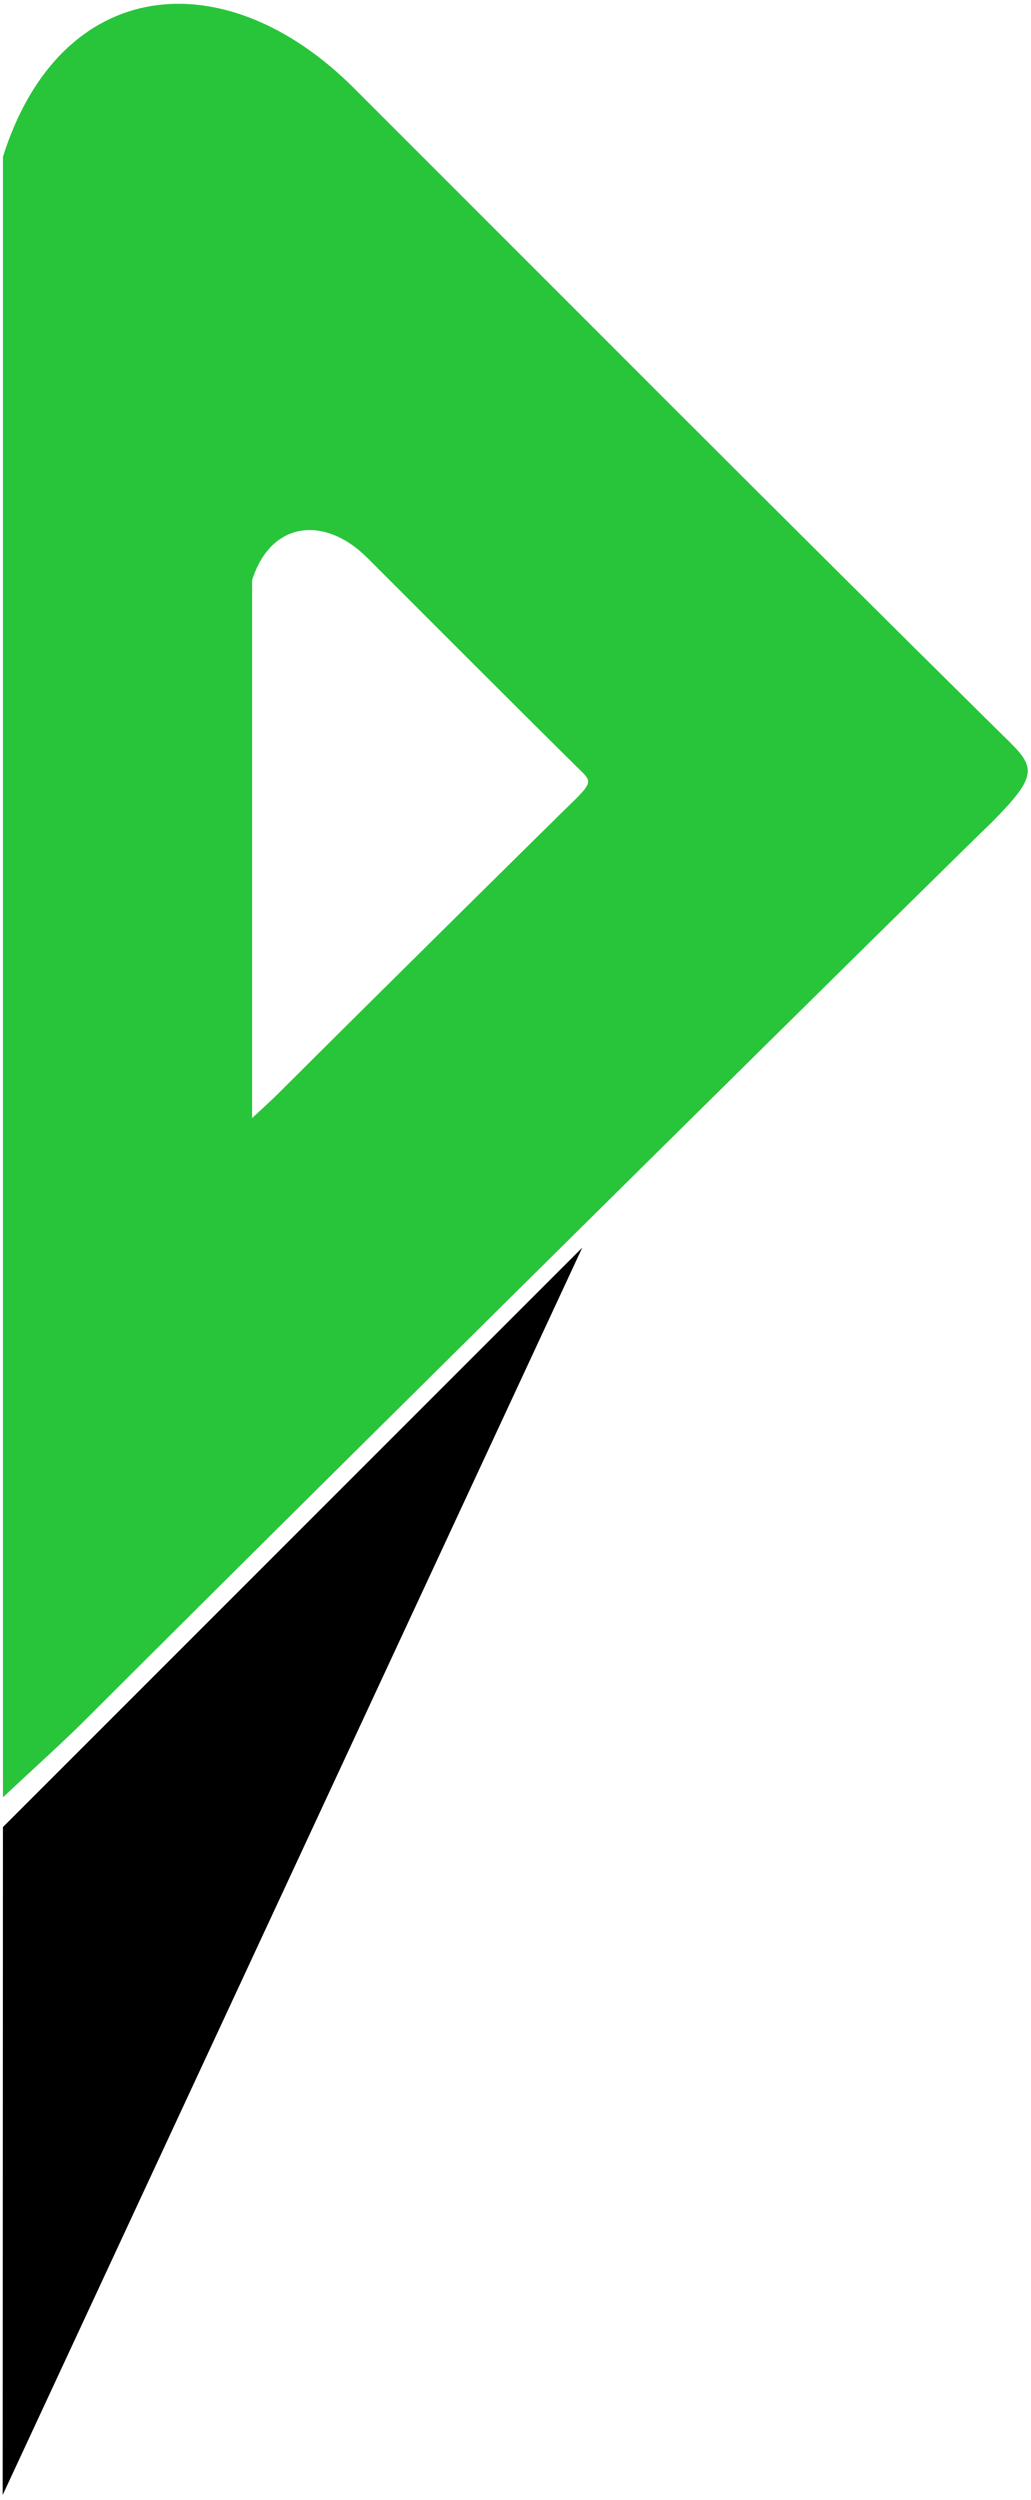
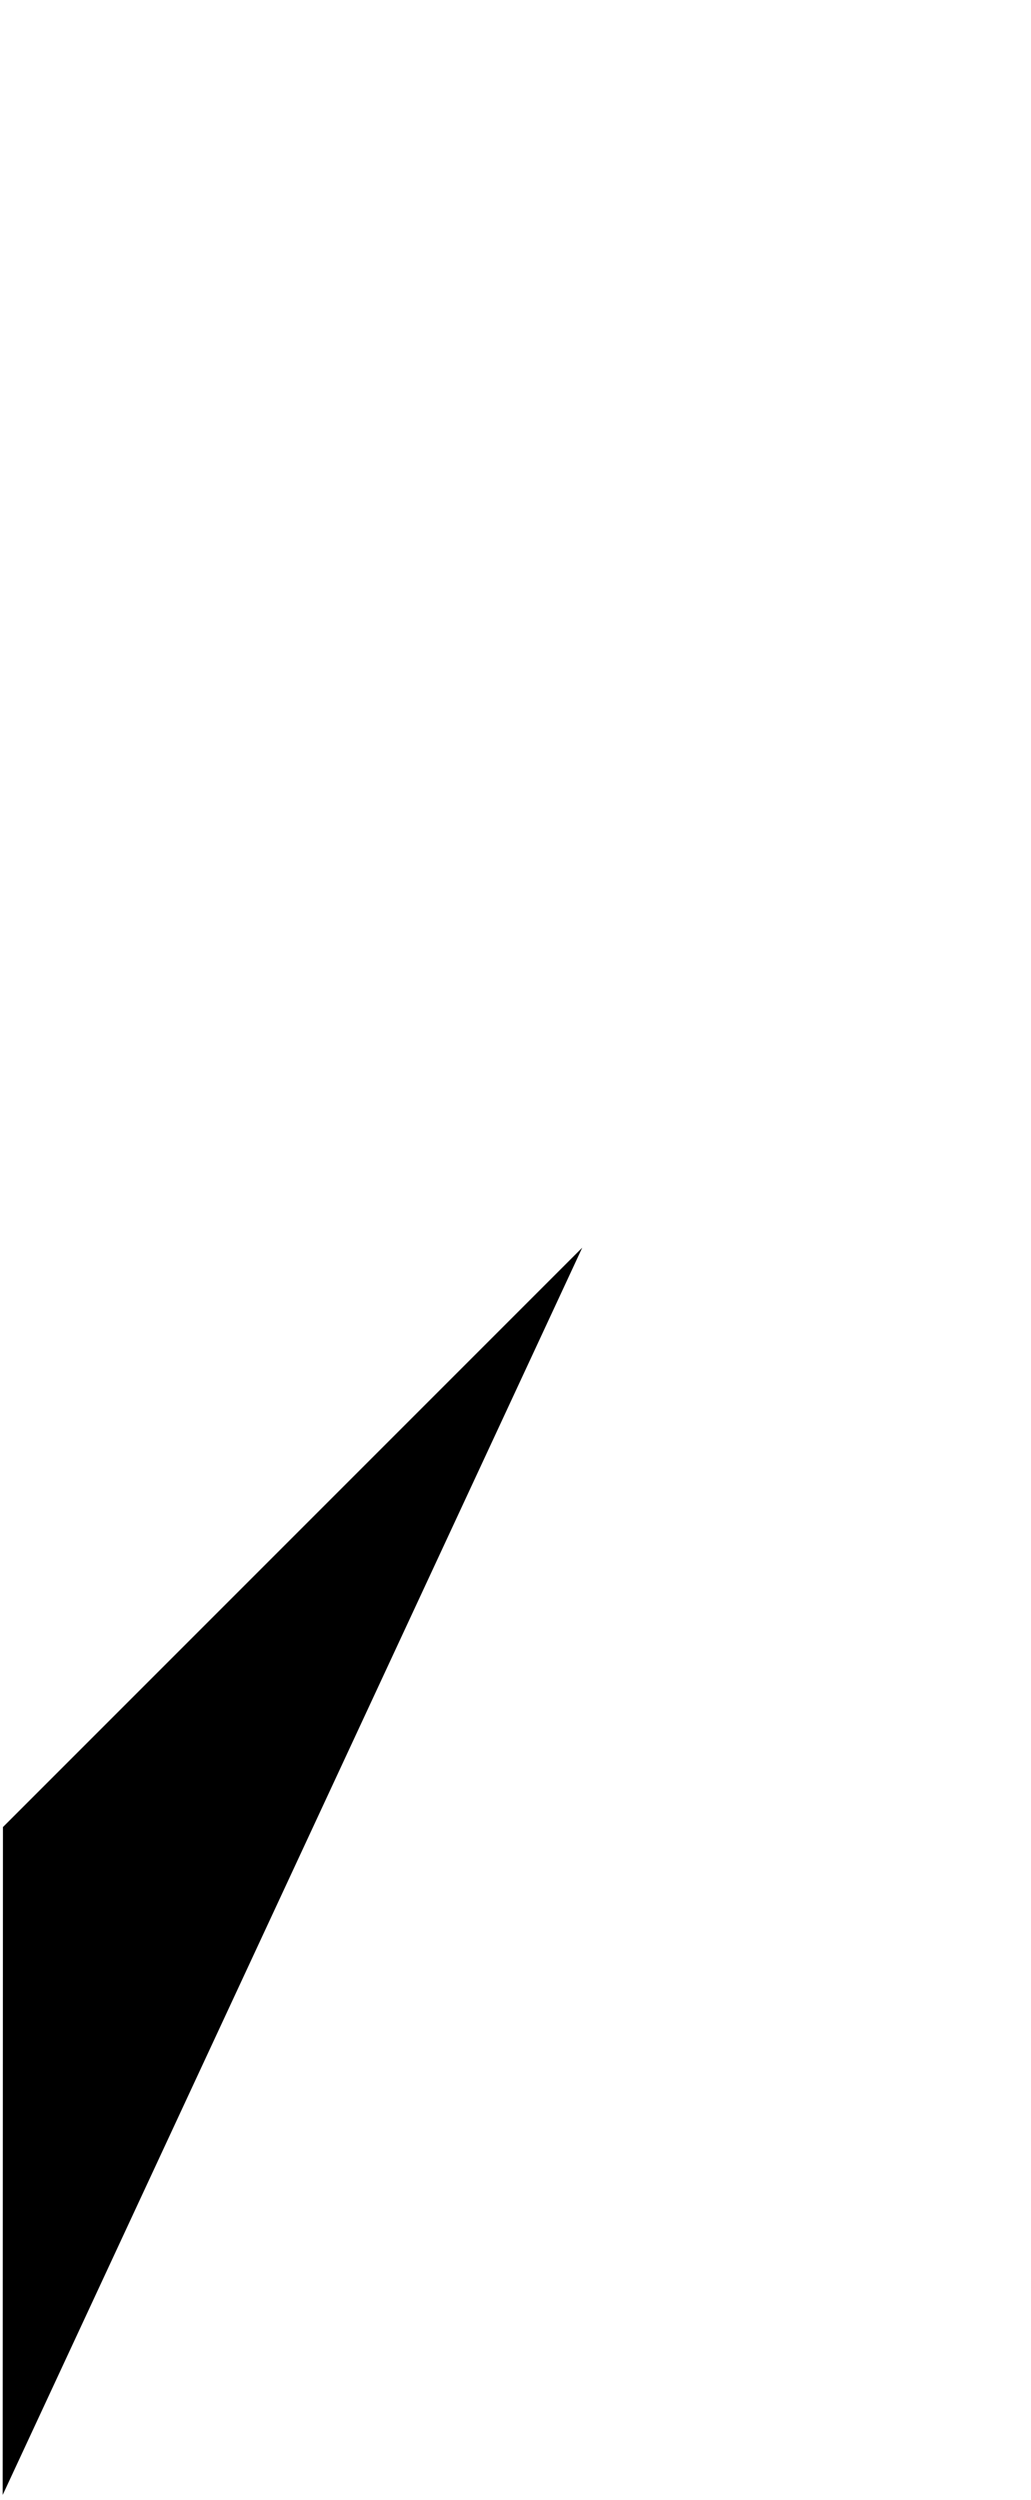
<svg xmlns="http://www.w3.org/2000/svg" version="1.1" id="Layer_1" x="0px" y="0px" viewBox="0 0 395.96 959.91" style="enable-background:new 0 0 395.96 959.91;" xml:space="preserve">
  <style type="text/css">
	.st0{
        fill:#28C53B;
        animation-name: example;
        animation-duration: 2s;
        animation-timing-function: ease-in-out;
        animation-iteration-count: infinite;    
        
    }
    
    @keyframes example {
        0% {fill: #3ACD99;}
        50% {fill: #0897B6;}
        100%{fill: #3ACD99;}
    }
</style>
-   <path class="st0" d="M382.32,279.58c-82.51-81.55-164.35-163.77-246.41-245.77C86.38-15.68,23.17-9.55,1.13,60.18  c0,207.68,0,415.36,0,629.98c13.9-13.04,22.85-20.99,31.31-29.44c106.72-106.61,338.45-335.51,347.77-344.28  C401.19,295.46,397.18,294.26,382.32,279.58z M221.1,306.81c-3.06,2.87-79.03,77.92-114.02,112.88c-2.77,2.77-5.71,5.38-10.26,9.65  c0-70.37,0-138.46,0-206.55c7.23-22.86,27.95-24.87,44.19-8.64c26.91,26.88,53.74,53.84,80.79,80.58  C226.67,299.54,227.98,299.93,221.1,306.81z" />
  <polyline points="1.13,701.57 223.62,479.08 1.03,958.03 " />
</svg>